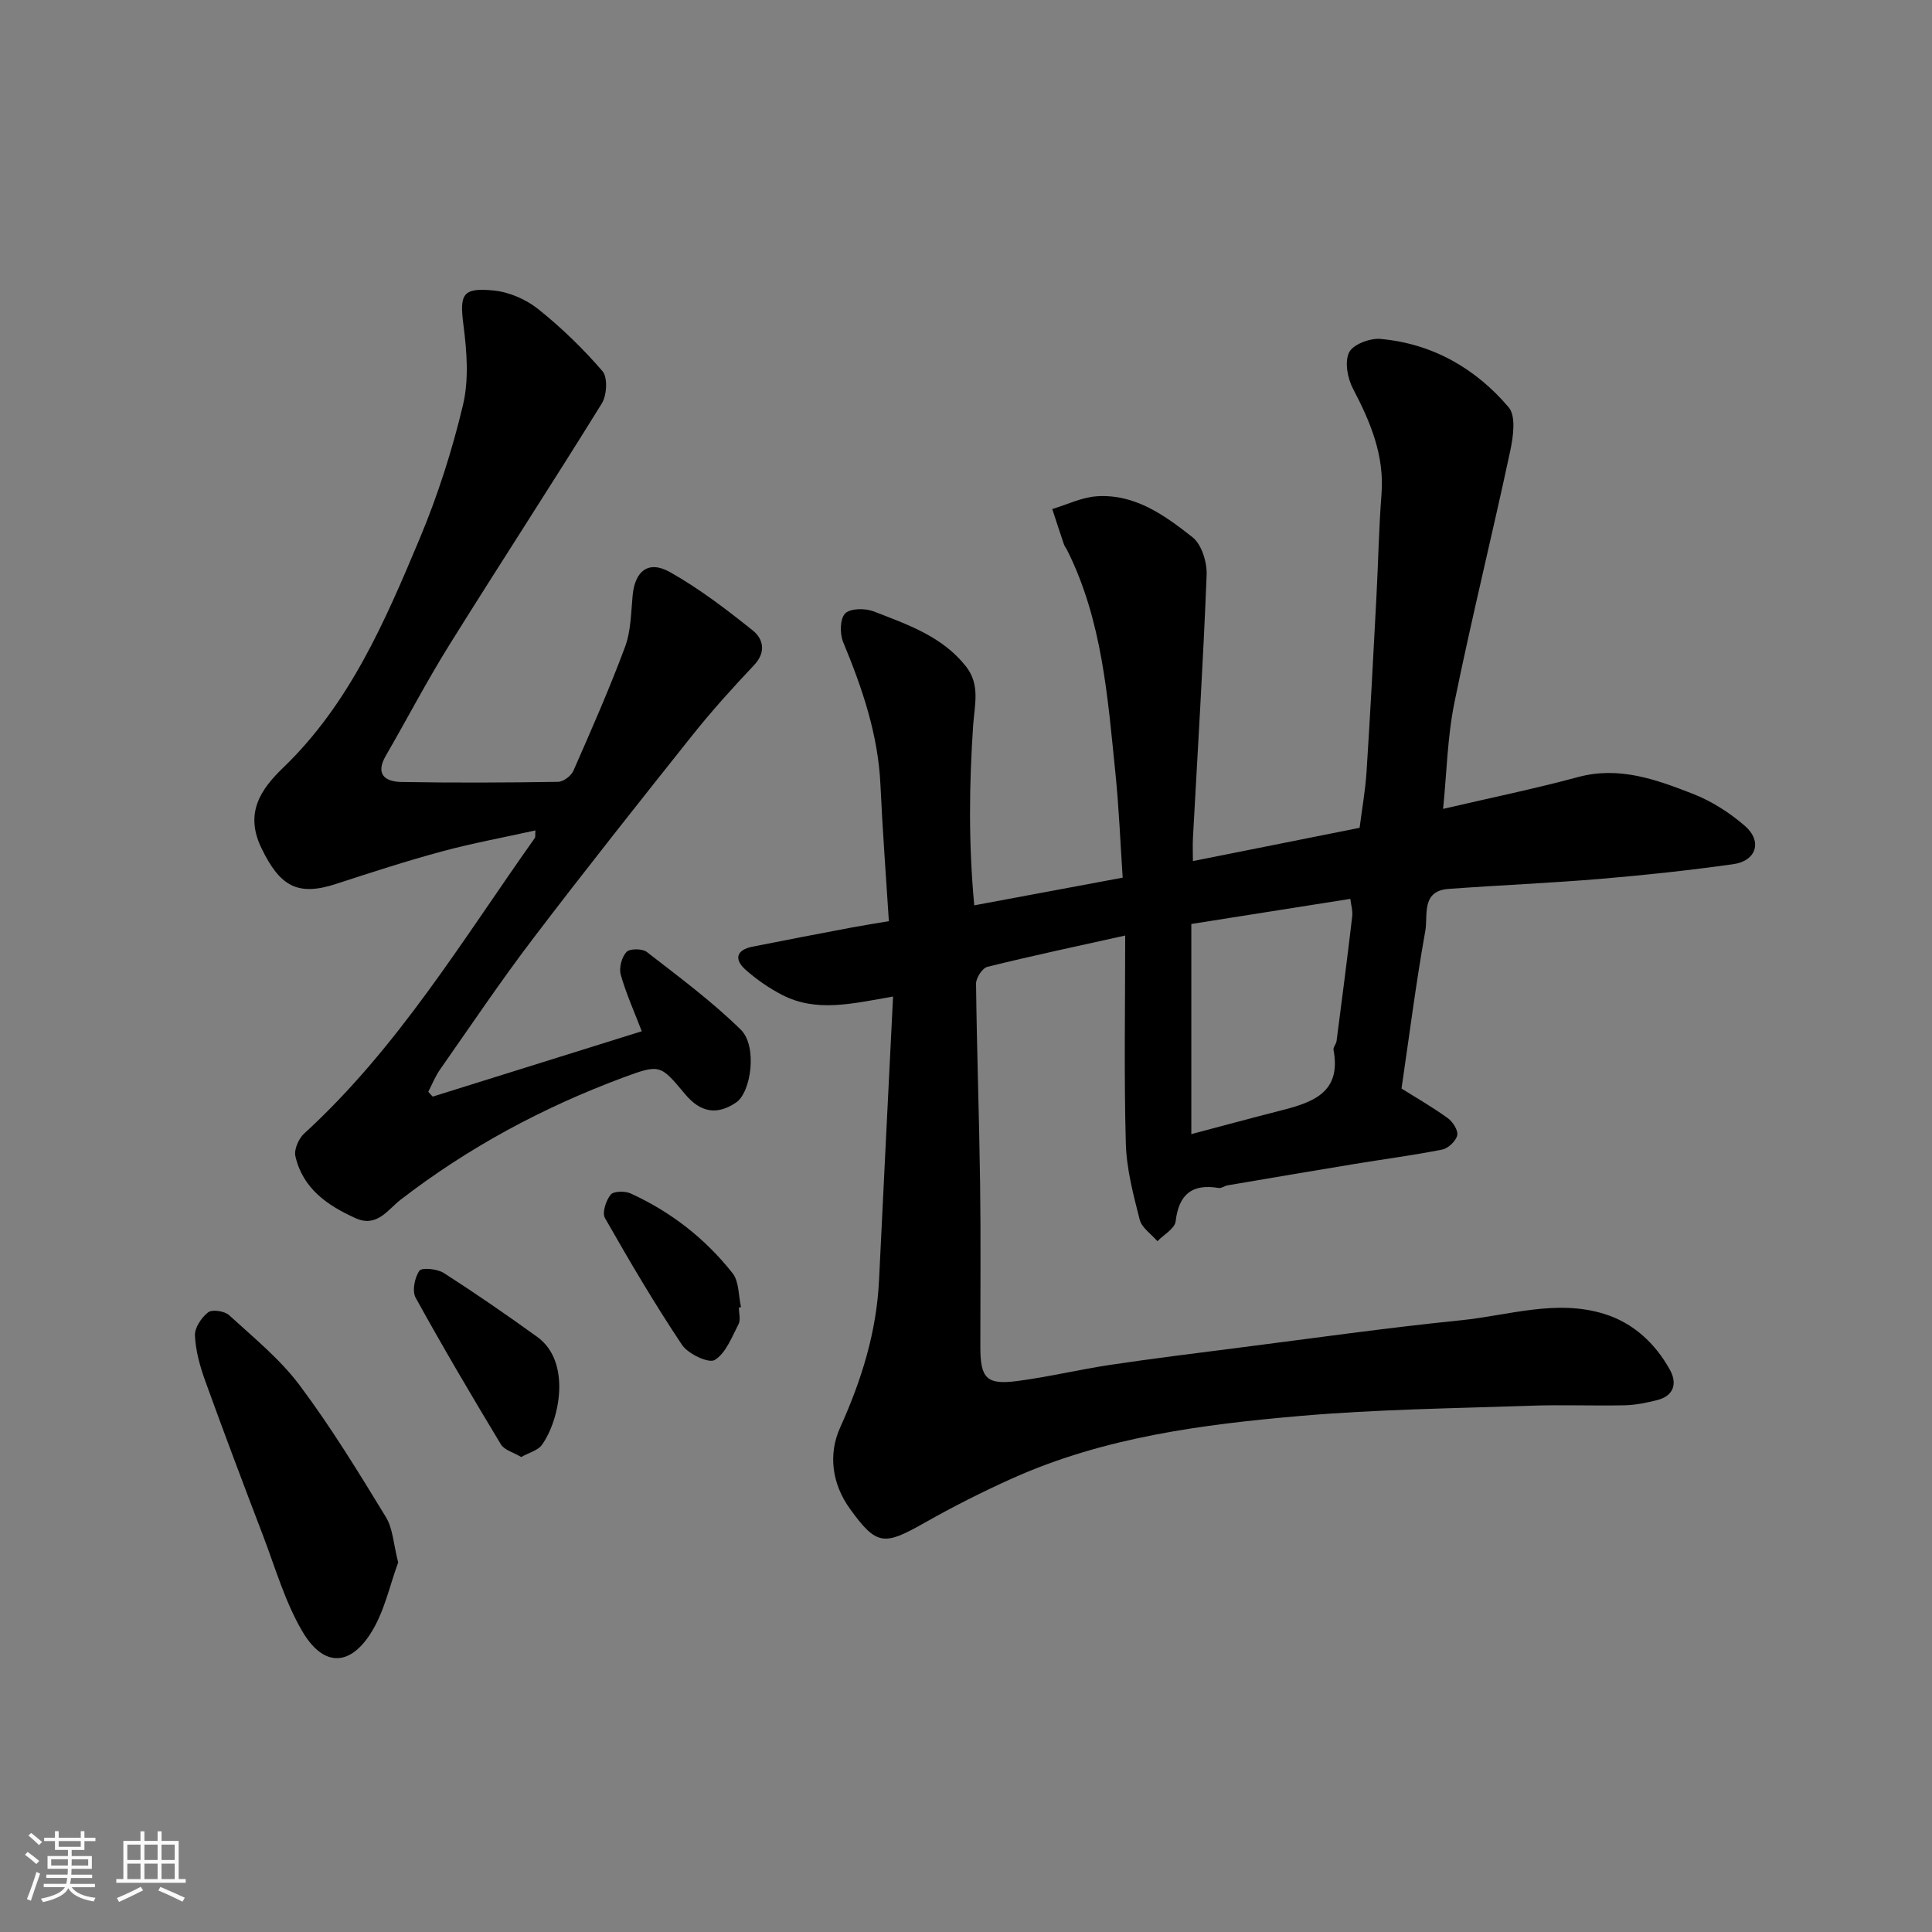
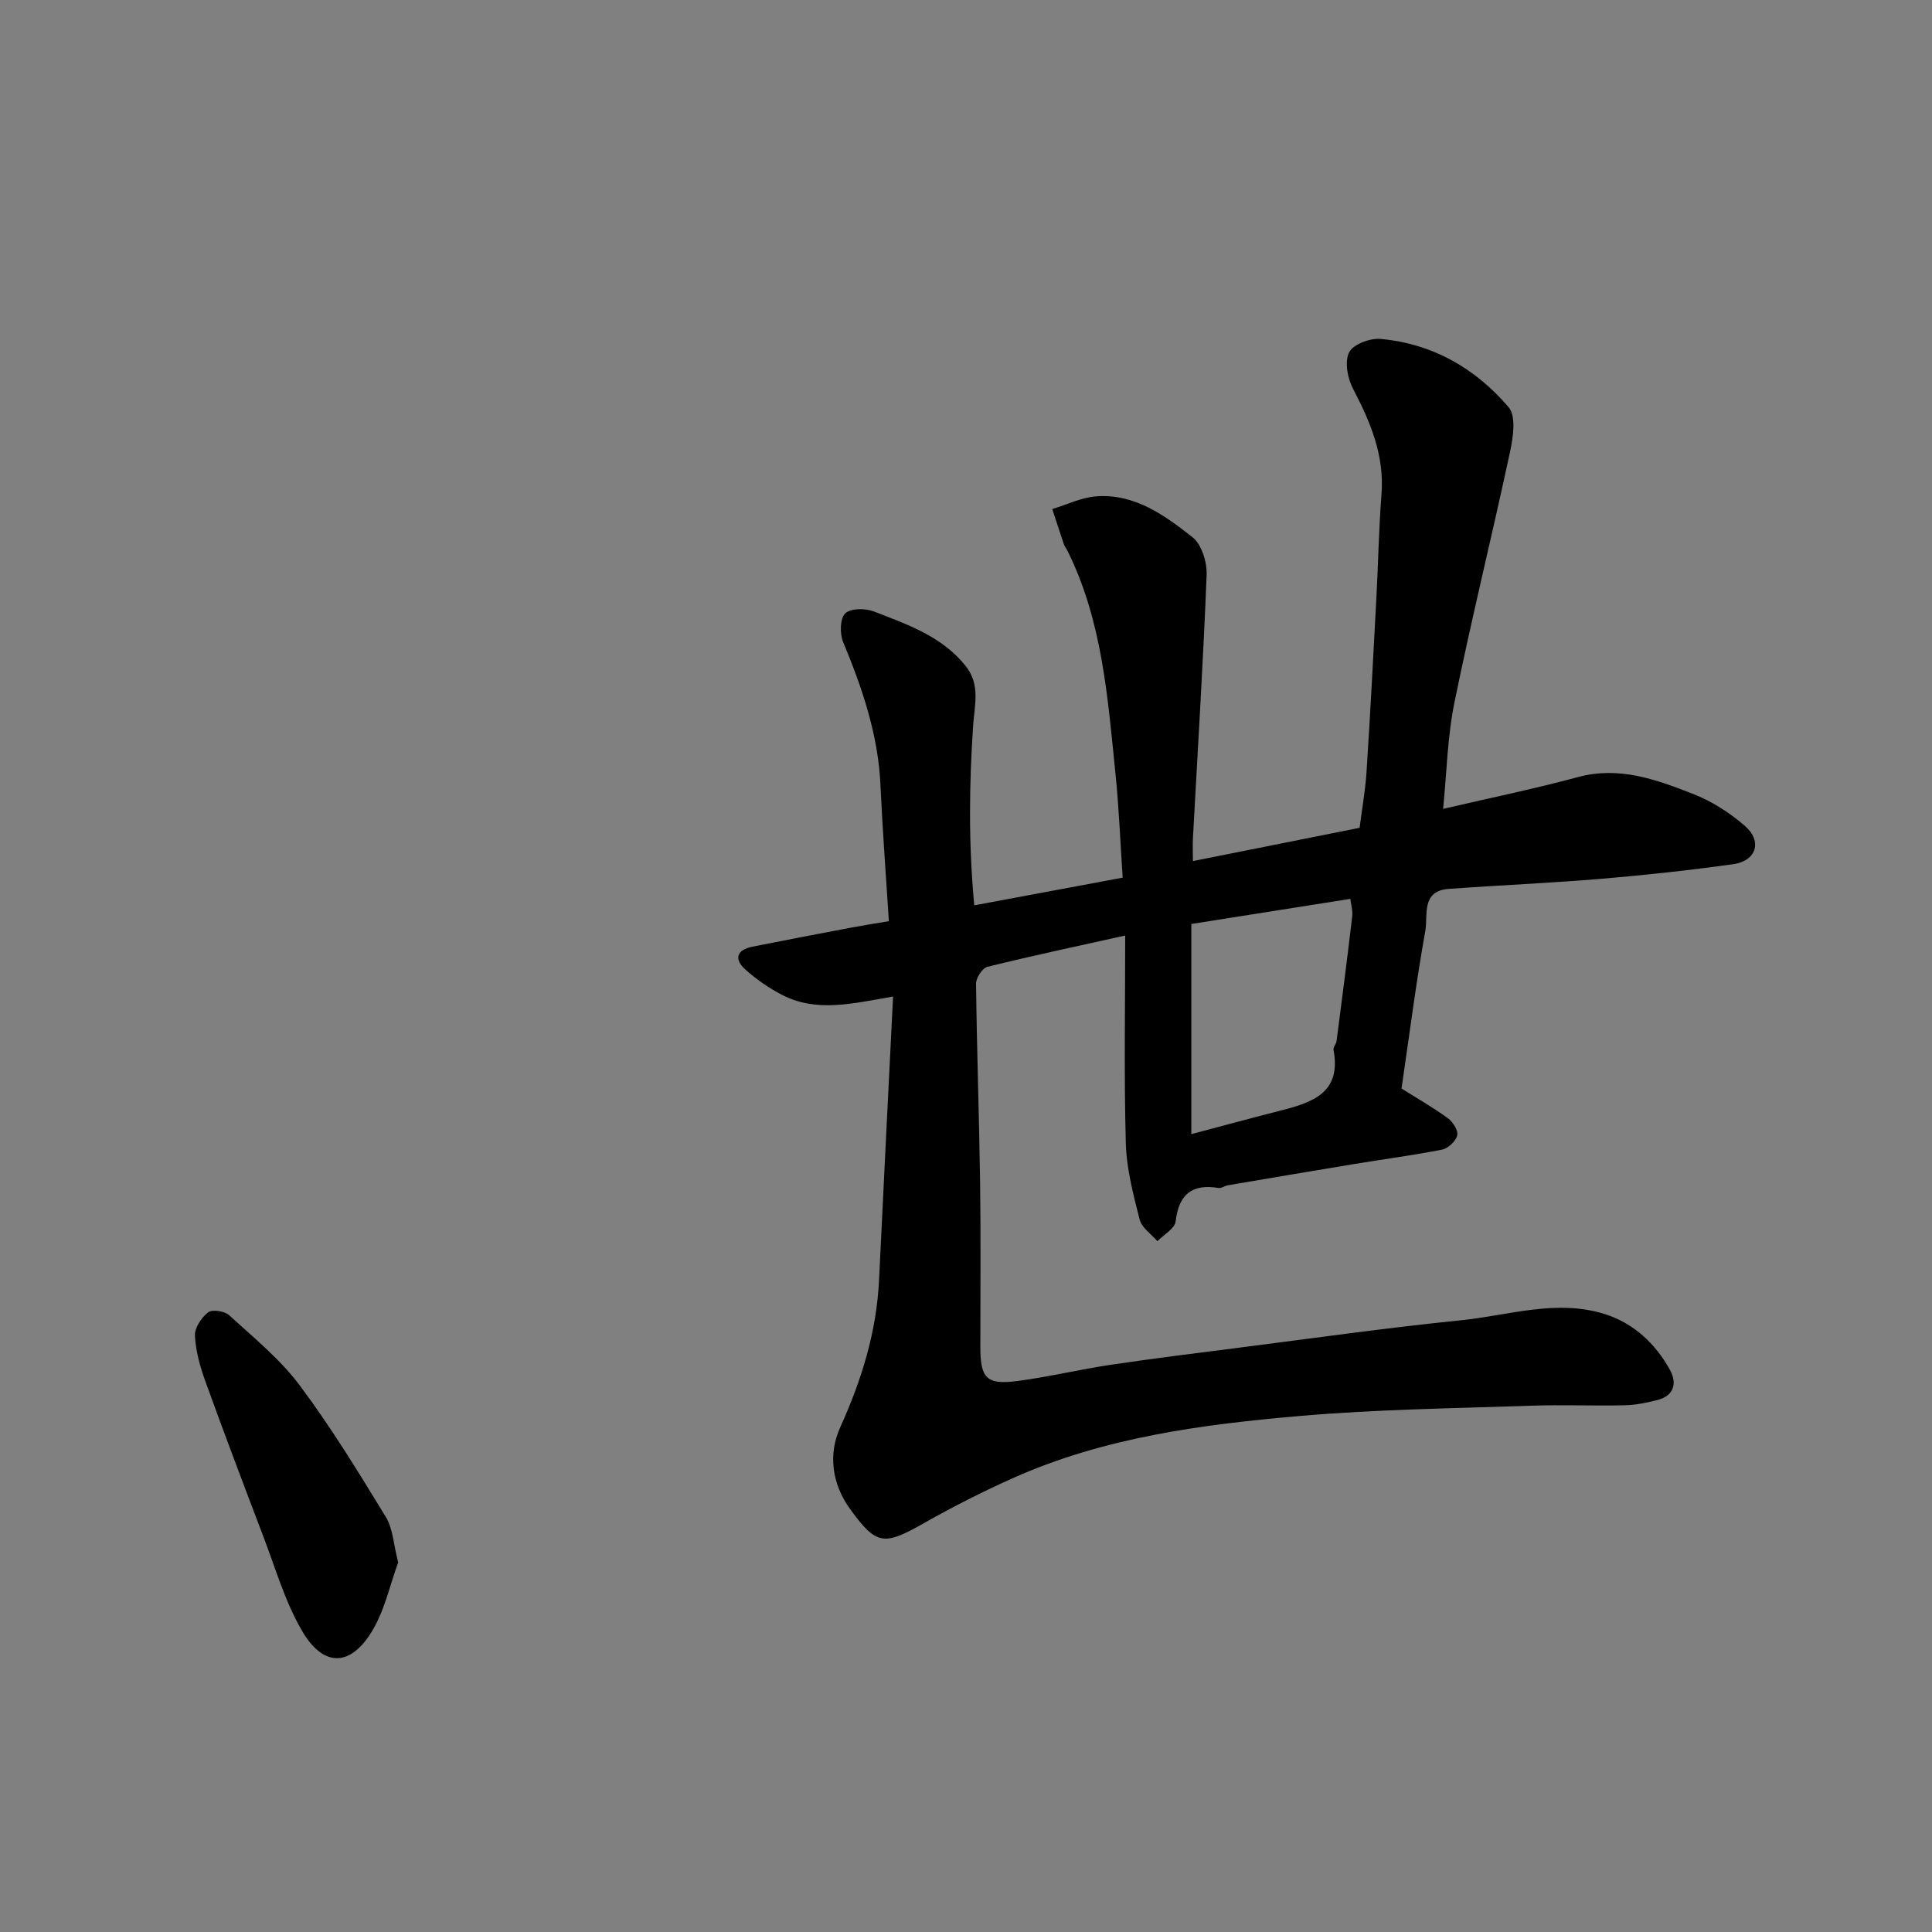
<svg xmlns="http://www.w3.org/2000/svg" enable-background="new 0 0 400 400" viewBox="0 0 400 400">
  <rect x="0" y="0" width="400" height="400" fill="#808080" stroke="none" />
-   <path d="m5.17 384 .55-.58c.85.61 1.65 1.24 2.4 1.87l-.59.64c-.83-.73-1.62-1.38-2.36-1.93m1.22 9.53-.82-.34c.71-1.76 1.37-3.64 1.98-5.63.24.13.5.25.76.36-.6 1.67-1.24 3.54-1.92 5.61m-.5-13.5.57-.54c.56.44 1.31 1.06 2.26 1.87l-.64.64c-.68-.66-1.41-1.32-2.19-1.97m3.25.46h2.24v-1.36h.77v1.36h4.57v-1.36h.76v1.36h2.28v.69h-2.28v1.84h-2.64v1.26h4.18v2.64h-4.21c0 .45-.02.86-.05 1.21h4.32v.69h-4.38c-.04.34-.1.75-.19 1.22h5.15v.69h-4.82c.87 1.19 2.51 1.92 4.93 2.19-.17.31-.3.57-.37.76-2.77-.49-4.52-1.41-5.26-2.76-.56 1.26-2.3 2.23-5.24 2.9-.12-.24-.26-.48-.43-.72 2.73-.55 4.38-1.34 4.96-2.38h-4.38v-.69h4.65c.1-.38.17-.79.21-1.22h-4.32v-.69h4.4c.03-.34.05-.75.05-1.21h-4.2v-2.64h4.23v-1.26h-2.69v-1.84h-2.24zm1.46 4.46v1.29h3.45c.01-.4.02-.57.01-.53v-.32-.45h-3.46zm1.55-2.59h4.57v-1.19h-4.57zm6.11 2.59h-3.42v.77c-.01.19-.01.37-.02.53h3.44z" fill="#fafafa" />
-   <path d="m32.63 379.16h.82v1.98h3.54v7.89h1.46v.78h-14.37v-.78h1.46v-7.89h3.54v-1.98h.82v1.98h2.73zm-3.49 11.48.5.73c-1.61.82-3.28 1.63-5 2.41-.13-.27-.28-.55-.44-.82 1.75-.72 3.4-1.49 4.94-2.32m-2.78-5.55h2.73v-3.18h-2.73zm0 3.95h2.73v-3.2h-2.73zm3.54-3.95h2.73v-3.18h-2.73zm0 3.95h2.73v-3.2h-2.73zm7.89 4.68c-1.84-.92-3.51-1.7-5.02-2.32l.45-.73c1.89.8 3.57 1.55 5.04 2.23zm-1.62-11.81h-2.73v3.18h2.73zm-2.73 7.13h2.73v-3.2h-2.73z" fill="#fafafa" />
  <g fill="#000001">
    <path d="m184.9 206.32c-8.54 1.49-15.87 3.32-22.96-.33-2.71-1.4-5.29-3.19-7.57-5.21-2.42-2.15-1.95-4.11 1.42-4.78 6.86-1.37 13.74-2.68 20.61-3.98 2.39-.45 4.79-.82 7.63-1.3-.6-9.48-1.31-18.81-1.74-28.16-.47-10.46-3.77-20.1-7.73-29.64-.71-1.72-.66-4.84.43-5.92s4.17-1.09 5.92-.41c6.96 2.71 14.17 5.15 19.08 11.38 3 3.81 1.78 7.96 1.49 12.21-.82 12.18-.98 24.37.23 37.26 10.81-2.02 20.69-3.86 30.73-5.73-.49-7.27-.77-14.46-1.5-21.6-1.61-15.74-2.72-31.61-9.97-46.15-.22-.44-.56-.84-.71-1.3-.82-2.42-1.61-4.85-2.4-7.27 3.07-.92 6.1-2.43 9.22-2.64 7.89-.53 14.08 3.95 19.82 8.48 1.89 1.49 3.02 5.17 2.92 7.79-.71 18.14-1.85 36.26-2.83 54.39-.09 1.65-.01 3.32-.01 4.87 11.54-2.3 22.87-4.57 34.51-6.89.45-3.56 1.17-7.58 1.44-11.62.78-12.03 1.4-24.06 2.04-36.1.38-7.1.5-14.21 1.05-21.3.64-8.09-2.29-15.01-5.92-21.94-1.12-2.14-1.74-5.55-.78-7.48.82-1.65 4.32-2.97 6.48-2.78 10.74.96 19.69 6.08 26.55 14.15 1.57 1.84.94 6.19.3 9.16-3.71 17.34-7.98 34.57-11.52 51.94-1.47 7.19-1.6 14.65-2.35 22.05 9.62-2.24 18.86-4.14 27.95-6.59 8.53-2.3 16.19.53 23.75 3.47 3.88 1.51 7.62 3.9 10.78 6.64 3.67 3.18 2.38 7.26-2.41 7.93-9.09 1.27-18.22 2.26-27.36 3.03-10.51.88-21.07 1.32-31.59 2.09-5.72.42-4.23 5.5-4.8 8.66-1.93 10.75-3.3 21.6-4.93 32.67 3.07 1.93 6.45 3.86 9.59 6.14 1.04.75 2.18 2.55 1.94 3.56-.28 1.19-1.87 2.69-3.12 2.94-6.07 1.2-12.22 2-18.33 3.01-8.69 1.43-17.38 2.91-26.07 4.39-.64.11-1.29.64-1.86.55-5.52-.92-8.25 1.29-8.92 6.92-.18 1.5-2.46 2.74-3.77 4.1-1.27-1.48-3.24-2.78-3.67-4.47-1.32-5.18-2.72-10.48-2.87-15.78-.39-14.13-.13-28.27-.13-43.04-9.88 2.2-19.24 4.18-28.52 6.48-1.05.26-2.38 2.3-2.36 3.5.16 13.77.65 27.53.84 41.3.16 11.33.04 22.66.05 33.99.01 6.39 1.3 7.8 7.62 6.97 6.46-.84 12.83-2.38 19.28-3.35 8.9-1.33 17.84-2.43 26.77-3.57 15.27-1.95 30.51-4.11 45.82-5.66 9.88-1 19.78-4.43 29.77-1.29 5.98 1.88 10.48 6.08 13.51 11.55 1.54 2.78.85 5.39-2.65 6.27-2.2.55-4.48 1.02-6.74 1.07-6.5.14-13-.14-19.49.09-15.87.55-31.78.74-47.59 2.11-20.33 1.76-40.62 4.41-59.54 12.87-6.24 2.79-12.38 5.9-18.33 9.27-8.39 4.75-9.9 4.76-15.45-2.94-3.68-5.11-4.53-11.23-1.99-16.84 4.43-9.8 7.54-19.78 8.04-30.56.92-19.34 1.92-38.68 2.9-58.63zm61.75-15.02v43.51c6.19-1.64 12.29-3.3 18.42-4.86 6.57-1.68 12.72-3.64 11.02-12.58-.1-.55.55-1.2.63-1.83 1.12-8.6 2.23-17.19 3.24-25.8.14-1.19-.25-2.43-.39-3.64-11.03 1.74-21.62 3.41-32.92 5.2z" />
-     <path d="m89.59 227.04c14.45-4.52 28.9-9.04 43.28-13.53-1.57-4.1-3.26-7.82-4.35-11.71-.39-1.41.19-3.62 1.18-4.7.67-.73 3.28-.73 4.21-.01 6.65 5.17 13.48 10.22 19.47 16.1 3.47 3.41 2.15 12.98-1 15.09-3.94 2.64-7.34 2.08-10.54-1.75-5.09-6.09-5.16-6.28-12.76-3.46-16.62 6.18-32.09 14.47-46.18 25.35-2.56 1.98-4.86 5.78-9.24 3.81-5.87-2.64-10.97-6.15-12.5-12.84-.32-1.38.67-3.65 1.8-4.69 19.38-17.71 32.78-40.06 47.76-61.19.16-.22.06-.63.13-1.58-6.57 1.46-13.04 2.64-19.36 4.35-7.37 1.99-14.64 4.35-21.89 6.72-7.99 2.61-11.65.51-15.48-7.42-3.51-7.28-.14-12.16 4.54-16.67 13.73-13.22 21.05-30.27 28.2-47.32 3.76-8.95 6.75-18.32 9-27.76 1.24-5.22.8-11.04.1-16.47-.82-6.4-.29-7.88 6.29-7.21 3.19.32 6.68 1.84 9.2 3.86 4.8 3.84 9.28 8.18 13.29 12.84 1.11 1.29.91 4.97-.13 6.66-10.38 16.78-21.17 33.31-31.6 50.05-4.65 7.47-8.73 15.3-13.14 22.92-2.22 3.84-.12 5.36 3.2 5.42 10.83.19 21.66.14 32.49-.03 1.09-.02 2.69-1.23 3.15-2.28 3.73-8.49 7.47-16.98 10.7-25.66 1.22-3.29 1.23-7.07 1.57-10.65.47-5.05 3.26-7.34 7.71-4.84 6.08 3.41 11.7 7.72 17.16 12.09 2.16 1.73 2.84 4.46.27 7.18-4.41 4.66-8.72 9.44-12.72 14.45-11.12 13.96-22.21 27.94-33.02 42.14-6.72 8.83-12.91 18.05-19.28 27.14-.99 1.41-1.63 3.06-2.43 4.6.3.35.61.67.92 1z" />
    <path d="m82.44 323.49c-1.71 4.54-2.84 10.34-5.85 14.92-4.49 6.83-9.86 6.45-14.05-.75-3.56-6.1-5.56-13.13-8.11-19.8-4.05-10.61-8.07-21.24-11.93-31.93-1.09-3.02-1.99-6.24-2.14-9.41-.08-1.61 1.35-3.75 2.74-4.82.84-.65 3.4-.26 4.33.59 5.07 4.64 10.54 9.08 14.61 14.52 6.5 8.68 12.18 17.99 17.84 27.26 1.47 2.38 1.57 5.58 2.56 9.42z" />
-     <path d="m107.91 301.66c-1.62-.97-3.49-1.44-4.2-2.61-6.05-10.02-12-20.11-17.65-30.36-.77-1.39-.22-4.18.77-5.59.5-.72 3.7-.4 5.04.45 6.58 4.22 13.03 8.67 19.37 13.25 7.12 5.14 4.64 17.22.95 22.36-.82 1.14-2.63 1.57-4.28 2.5z" />
-     <path d="m152.98 270.72c0 1.16.4 2.54-.08 3.45-1.39 2.67-2.62 5.99-4.92 7.4-1.24.76-5.52-1.25-6.77-3.12-5.69-8.52-10.89-17.36-15.96-26.27-.63-1.1.21-3.63 1.18-4.84.61-.75 2.99-.78 4.16-.24 8.33 3.81 15.45 9.35 21.09 16.52 1.35 1.72 1.2 4.63 1.74 7-.14.03-.29.06-.44.1z" />
  </g>
</svg>